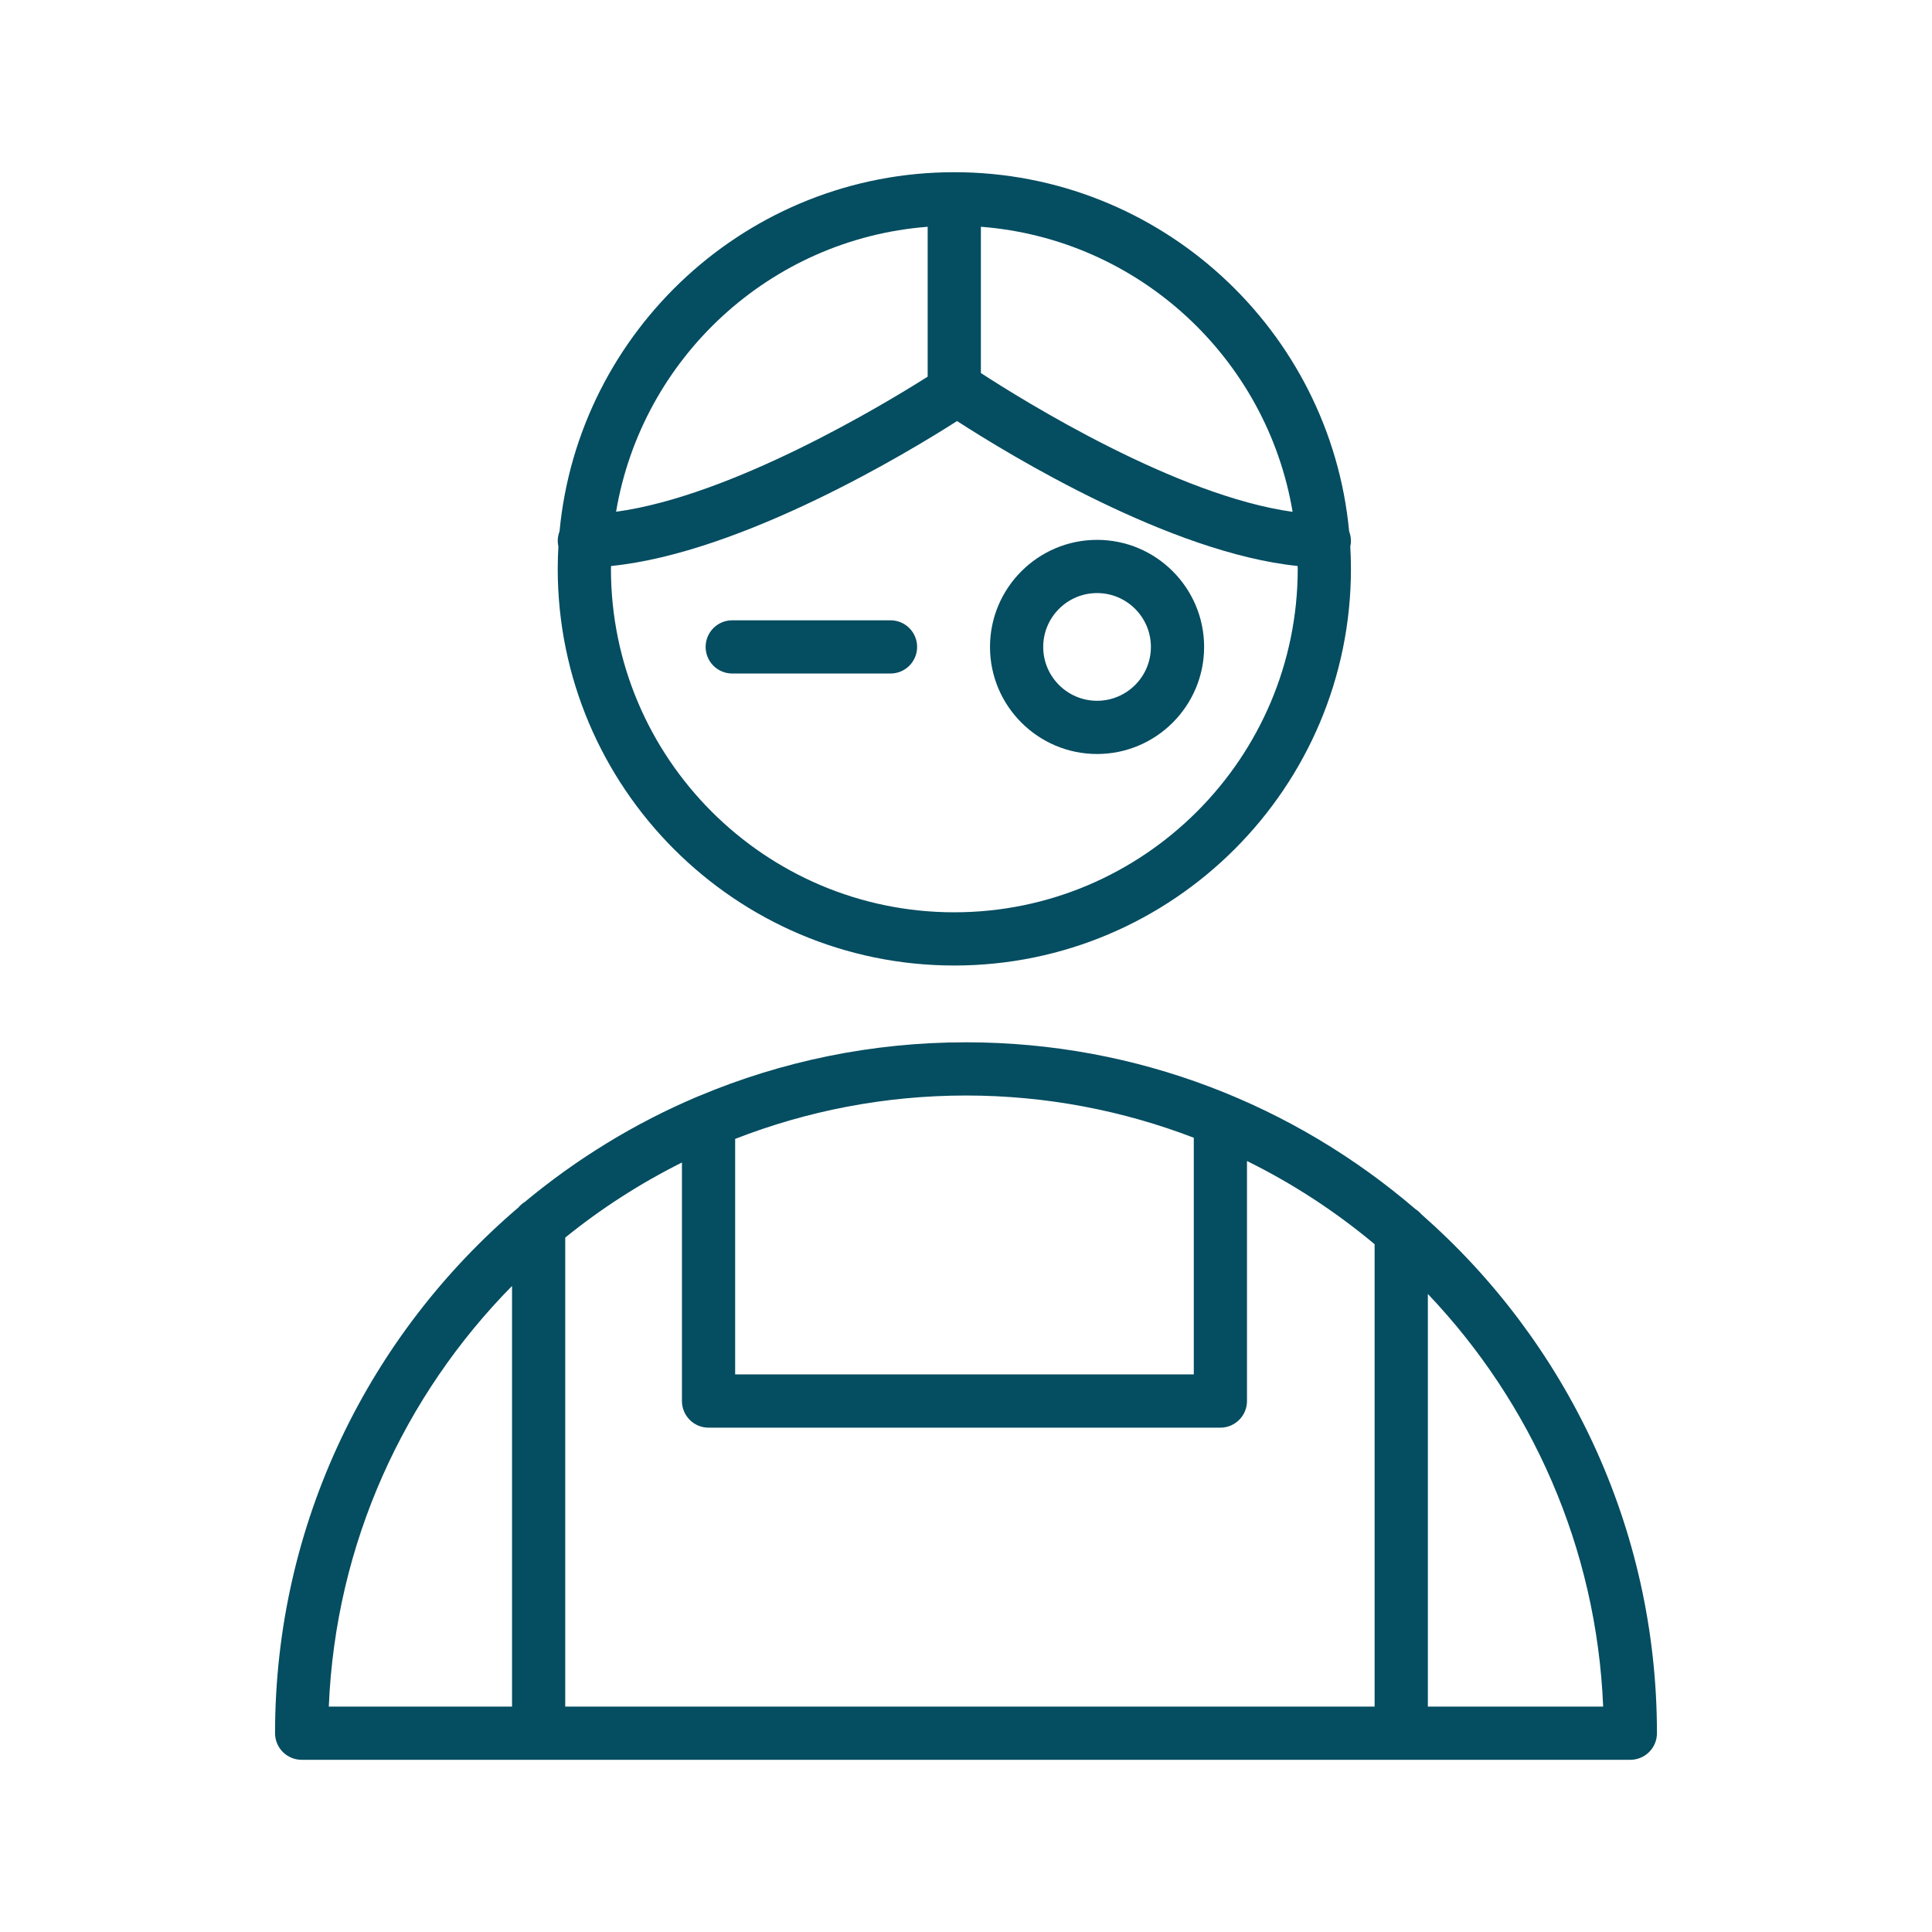
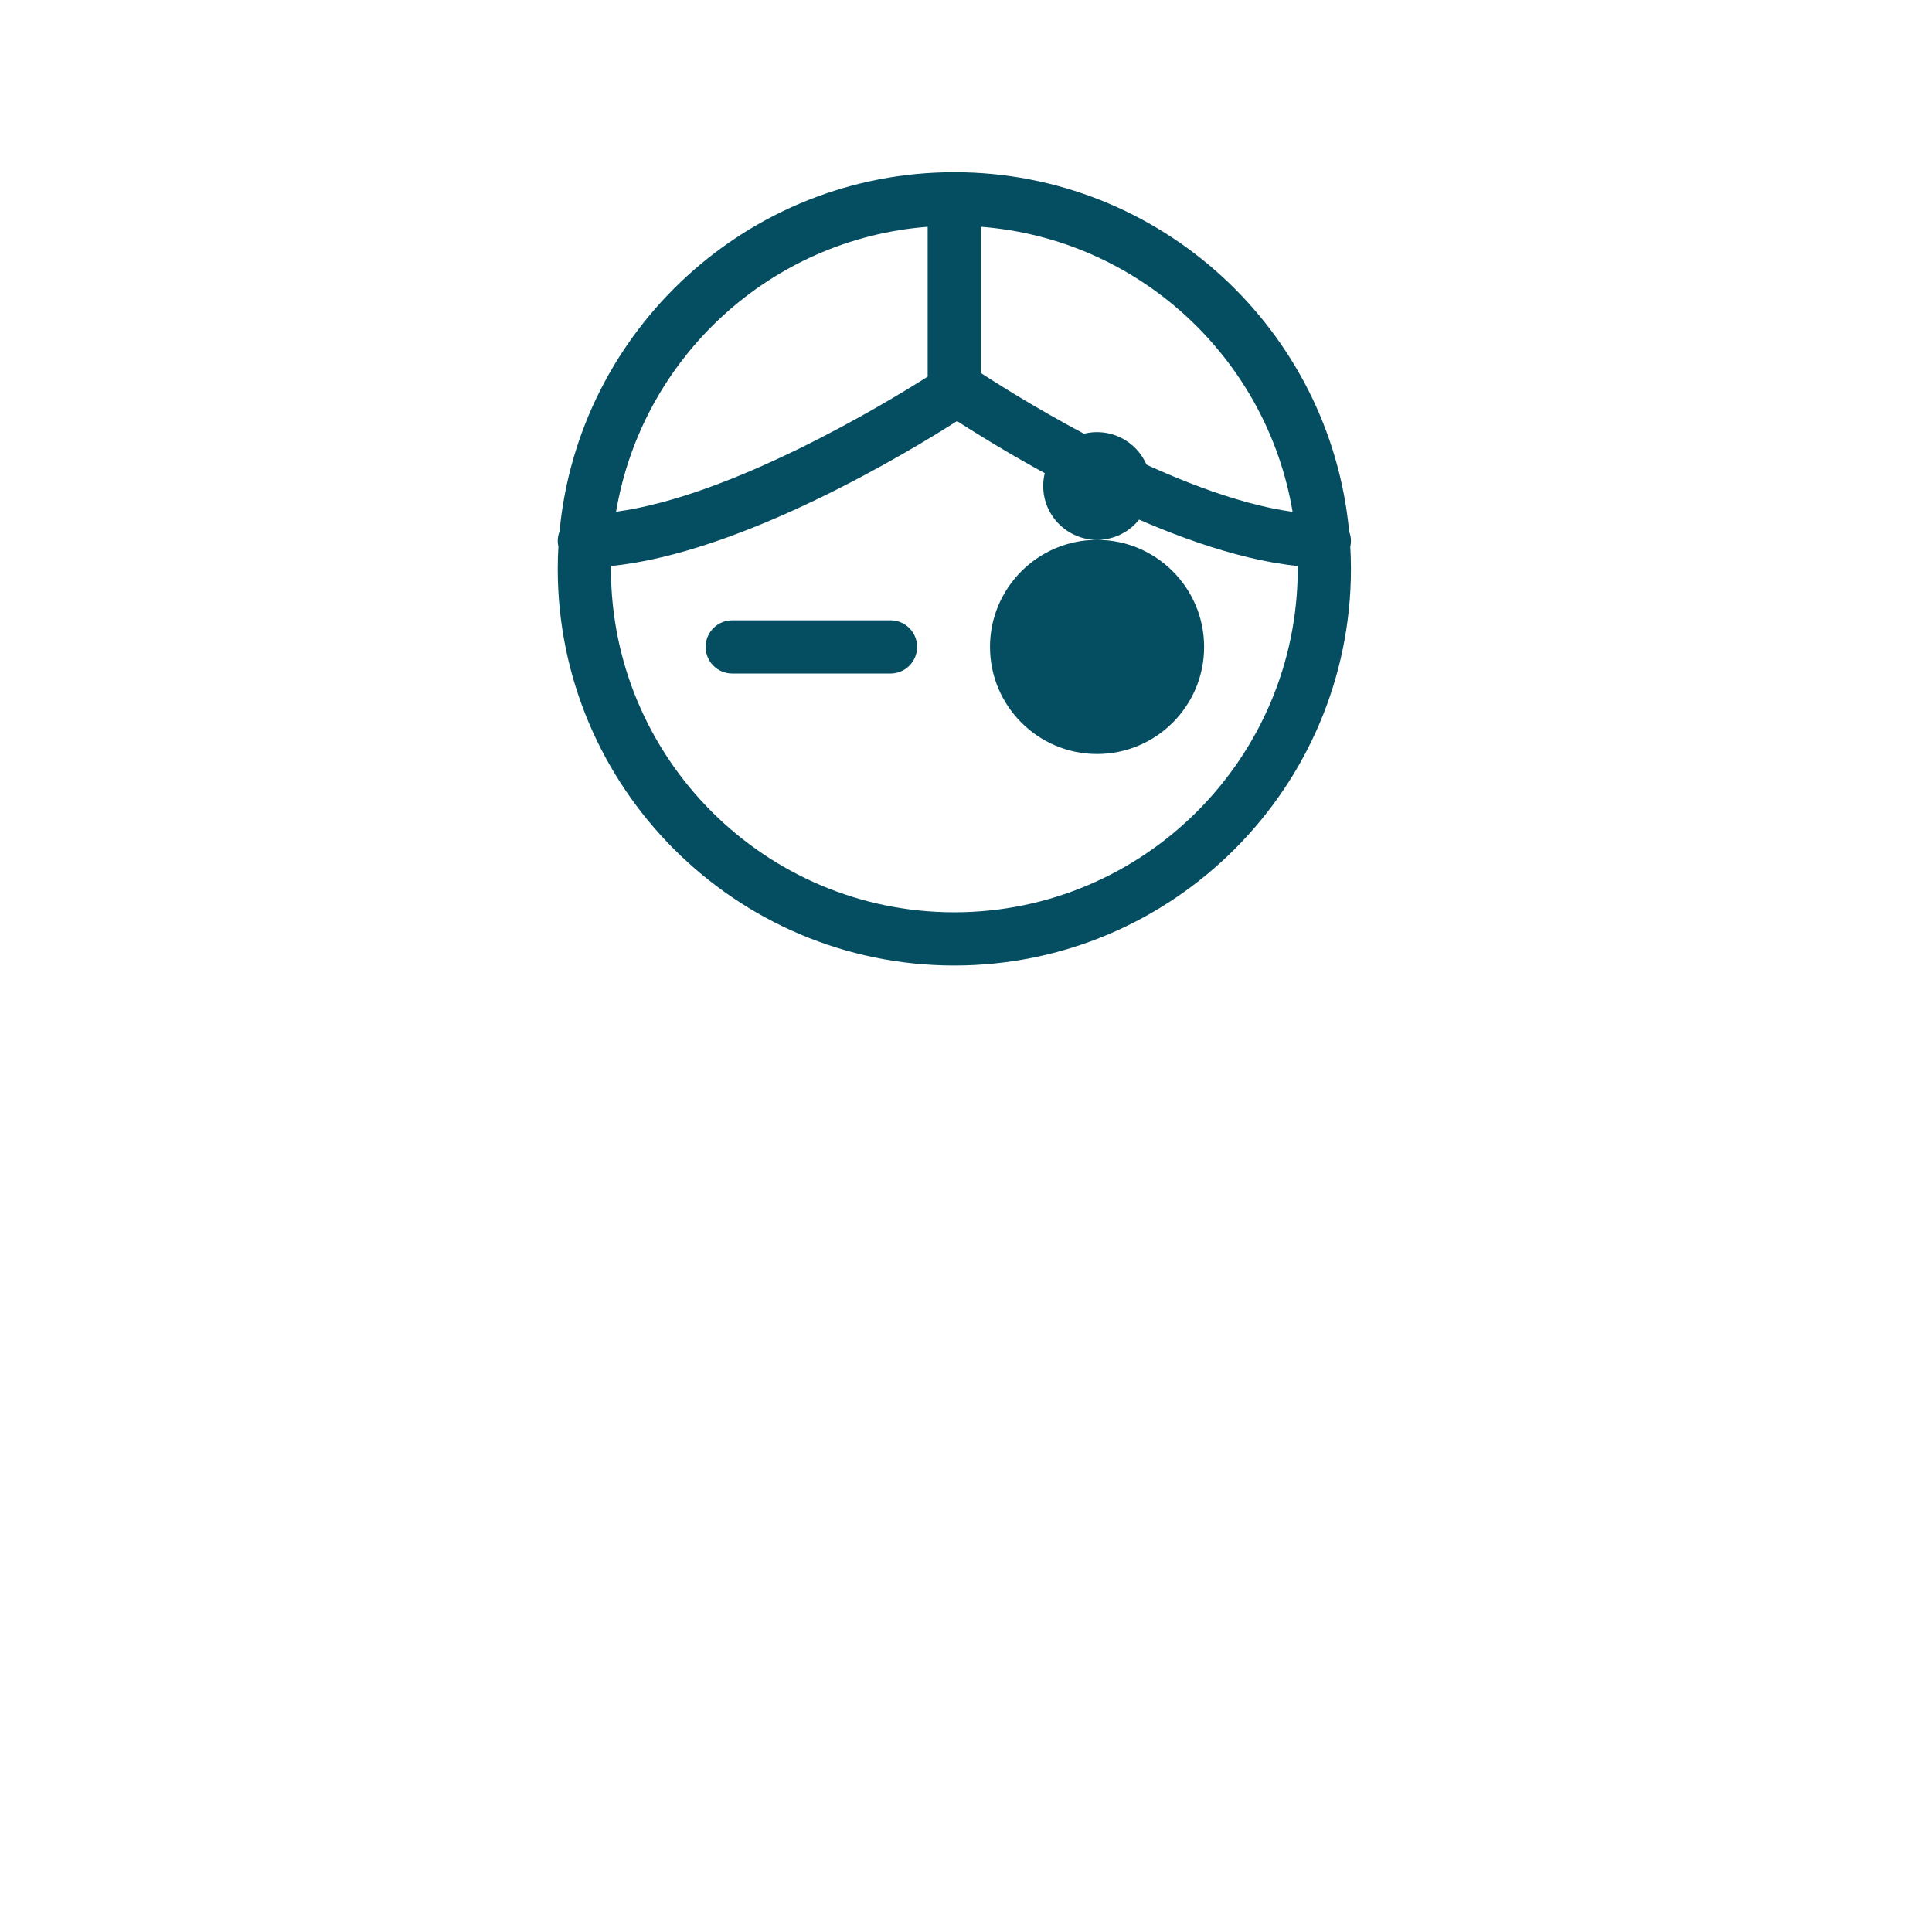
<svg xmlns="http://www.w3.org/2000/svg" xml:space="preserve" width="160mm" height="160mm" style="shape-rendering:geometricPrecision; text-rendering:geometricPrecision; image-rendering:optimizeQuality; fill-rule:evenodd; clip-rule:evenodd" viewBox="0 0 2845.64 2845.64">
  <defs>
    <style type="text/css">  .fil1 {fill:none} .fil0 {fill:#054D61}  </style>
  </defs>
  <g id="Слой_x0020_1">
    <g id="_24br_barber.svg">
      <g>
-         <path class="fil0" d="M2093.43 1788.38c-2.56,-2.95 -5.49,-5.57 -8.83,-7.65 -178.1,-152.86 -409.29,-245.53 -661.85,-245.53 -138.91,0 -271.37,28.06 -392.13,78.67 -1.2,0.42 -2.38,0.86 -3.5,1.39 -92.46,39.16 -177.94,91.7 -254.1,155.03 -3.61,2.19 -6.77,4.99 -9.46,8.2 -219.09,186.8 -358.43,464.52 -358.43,774.33 0,21.63 17.53,39.19 39.19,39.19l1957.01 0c21.63,0 39.19,-17.56 39.19,-39.19 -0.03,-304.4 -134.55,-577.81 -347.09,-764.43zm-1260.88 34.44c52.85,-42.82 110.49,-79.89 171.88,-110.57l0 351.35c0,21.63 17.53,39.19 39.19,39.19l753.87 -0c21.63,0 39.19,-17.56 39.19,-39.19l-0 -353.54c67.67,33.36 130.71,74.59 188,122.56l0 681.01 -1192.14 0 0 -690.8zm925.78 -147.04l0 348.6 -675.52 0 0 -346.9c105.5,-41.1 220.06,-63.9 339.93,-63.9 118.22,0 231.3,22.18 335.59,62.21zm-1004.16 218.29l0 619.56 -269.88 0c9.93,-240.93 111.25,-458.57 269.88,-619.56zm1348.92 619.56l0 -607.75c152,159.74 248.51,372.72 258.21,607.75l-258.21 -0z" />
        <path class="fil0" d="M1405.55 1422.11c322.16,0 584.26,-262.15 584.26,-584.36 0,-10.97 -0.37,-21.84 -0.97,-32.66 0.6,-2.72 0.97,-5.54 0.97,-8.44 0,-4.94 -1.02,-9.59 -2.66,-13.93 -27.85,-296.38 -278.01,-529.08 -581.6,-529.08 -303.48,0 -553.54,232.68 -581.41,529.03 -1.67,4.34 -2.66,9.01 -2.66,13.95 0,2.9 0.37,5.72 0.97,8.44 -0.6,10.82 -0.97,21.71 -0.97,32.68 -0,322.22 262.02,584.37 584.08,584.37zm0 -78.38c-278.85,0 -505.7,-226.98 -505.7,-505.99 0,-1.39 0.18,-2.69 0.21,-4.08 193.8,-19.33 441.43,-169.9 509.59,-213.48 78.25,50.58 314.82,194.41 501.57,213.45 0,1.39 0.21,2.72 0.21,4.1 -0,279 -226.96,505.99 -505.88,505.99zm498.33 -589.85c-171.36,-23.78 -396.57,-163.73 -459.14,-204.44l0 -215.44c232.55,17.95 421.1,193.52 459.14,419.87zm-537.52 -419.87l0 220.77c-63.54,40.29 -287.99,175.88 -458.93,198.95 38.09,-226.28 226.54,-401.77 458.93,-419.72z" />
-         <path class="fil0" d="M1615.87 795.16c-86.95,0 -157.7,70.75 -157.7,157.7 0,86.95 70.75,157.7 157.7,157.7 86.95,0 157.67,-70.75 157.67,-157.7 0,-86.95 -70.7,-157.7 -157.67,-157.7zm0 237.02c-43.74,0 -79.32,-35.58 -79.32,-79.32 0,-43.74 35.58,-79.32 79.32,-79.32 43.73,0 79.29,35.58 79.29,79.32 0.02,43.73 -35.56,79.32 -79.29,79.32z" />
+         <path class="fil0" d="M1615.87 795.16c-86.95,0 -157.7,70.75 -157.7,157.7 0,86.95 70.75,157.7 157.7,157.7 86.95,0 157.67,-70.75 157.67,-157.7 0,-86.95 -70.7,-157.7 -157.67,-157.7zc-43.74,0 -79.32,-35.58 -79.32,-79.32 0,-43.74 35.58,-79.32 79.32,-79.32 43.73,0 79.29,35.58 79.29,79.32 0.02,43.73 -35.56,79.32 -79.29,79.32z" />
        <path class="fil0" d="M1311.63 913.64l-233.12 0c-21.66,0 -39.19,17.53 -39.19,39.19 0,21.66 17.53,39.19 39.19,39.19l233.12 0c21.66,0 39.19,-17.53 39.19,-39.19 0,-21.66 -17.53,-39.19 -39.19,-39.19z" />
      </g>
    </g>
-     <rect class="fil1" x="-0" y="0" width="2845.64" height="2845.64" />
  </g>
</svg>